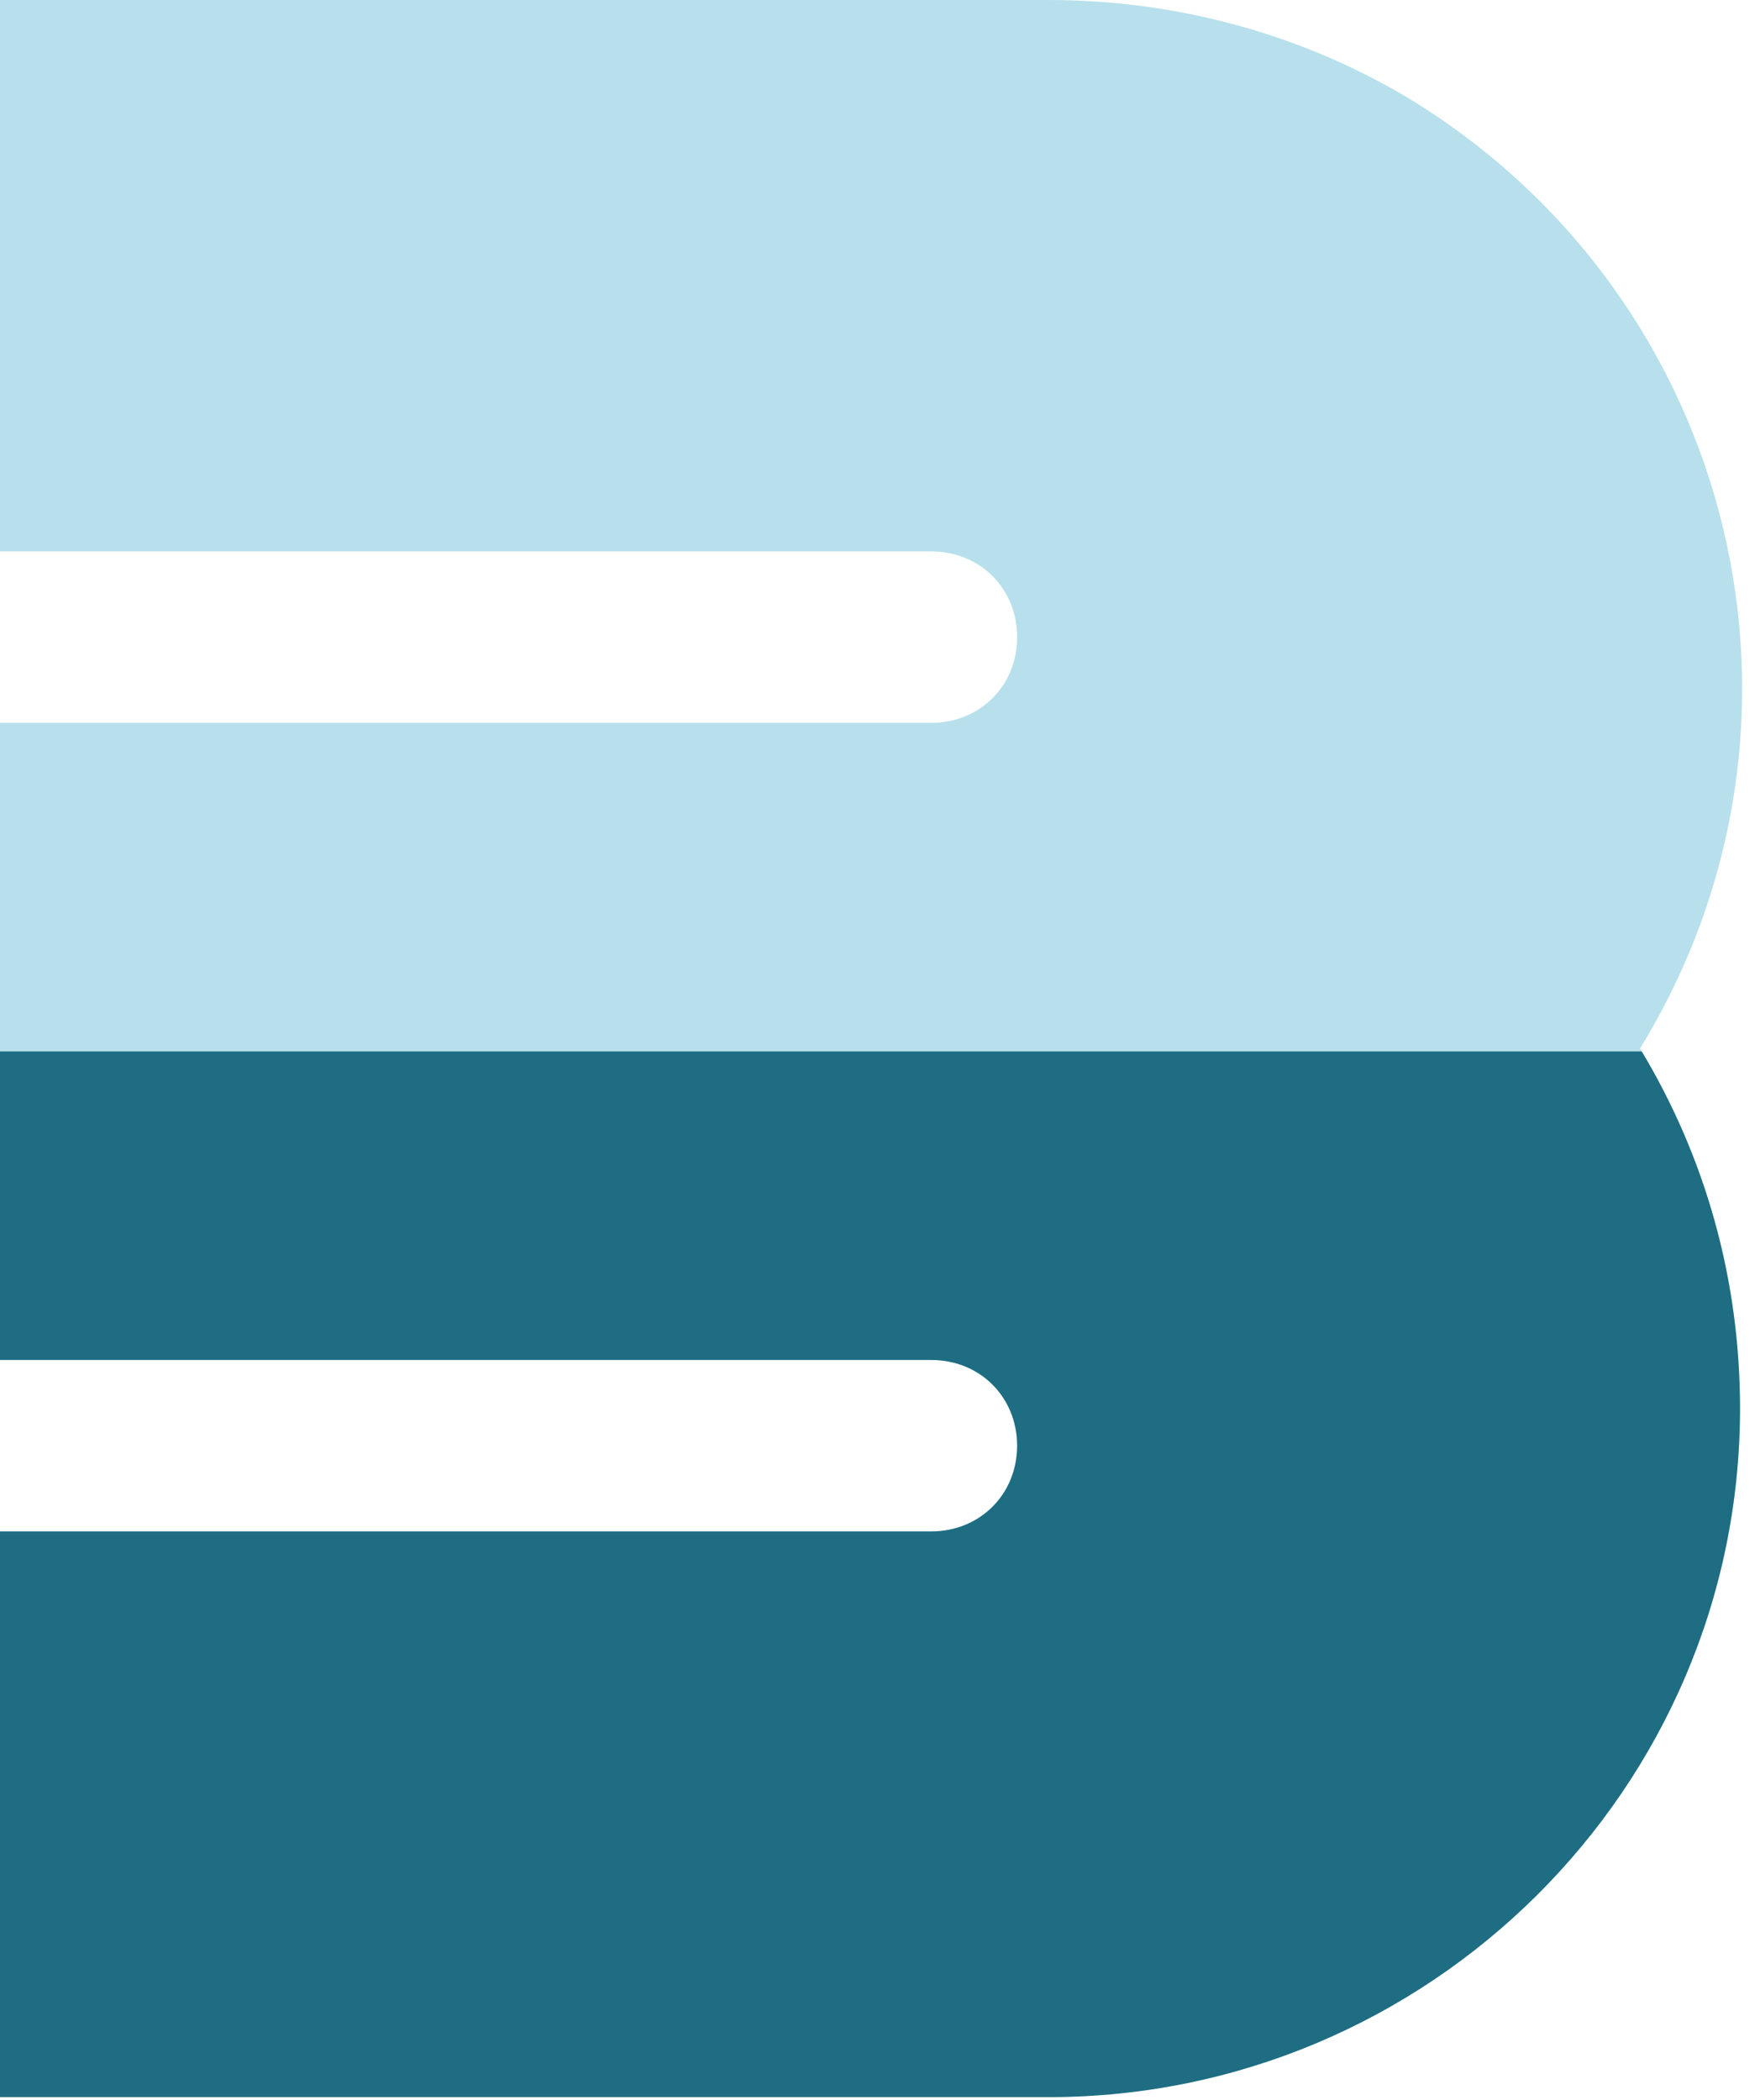
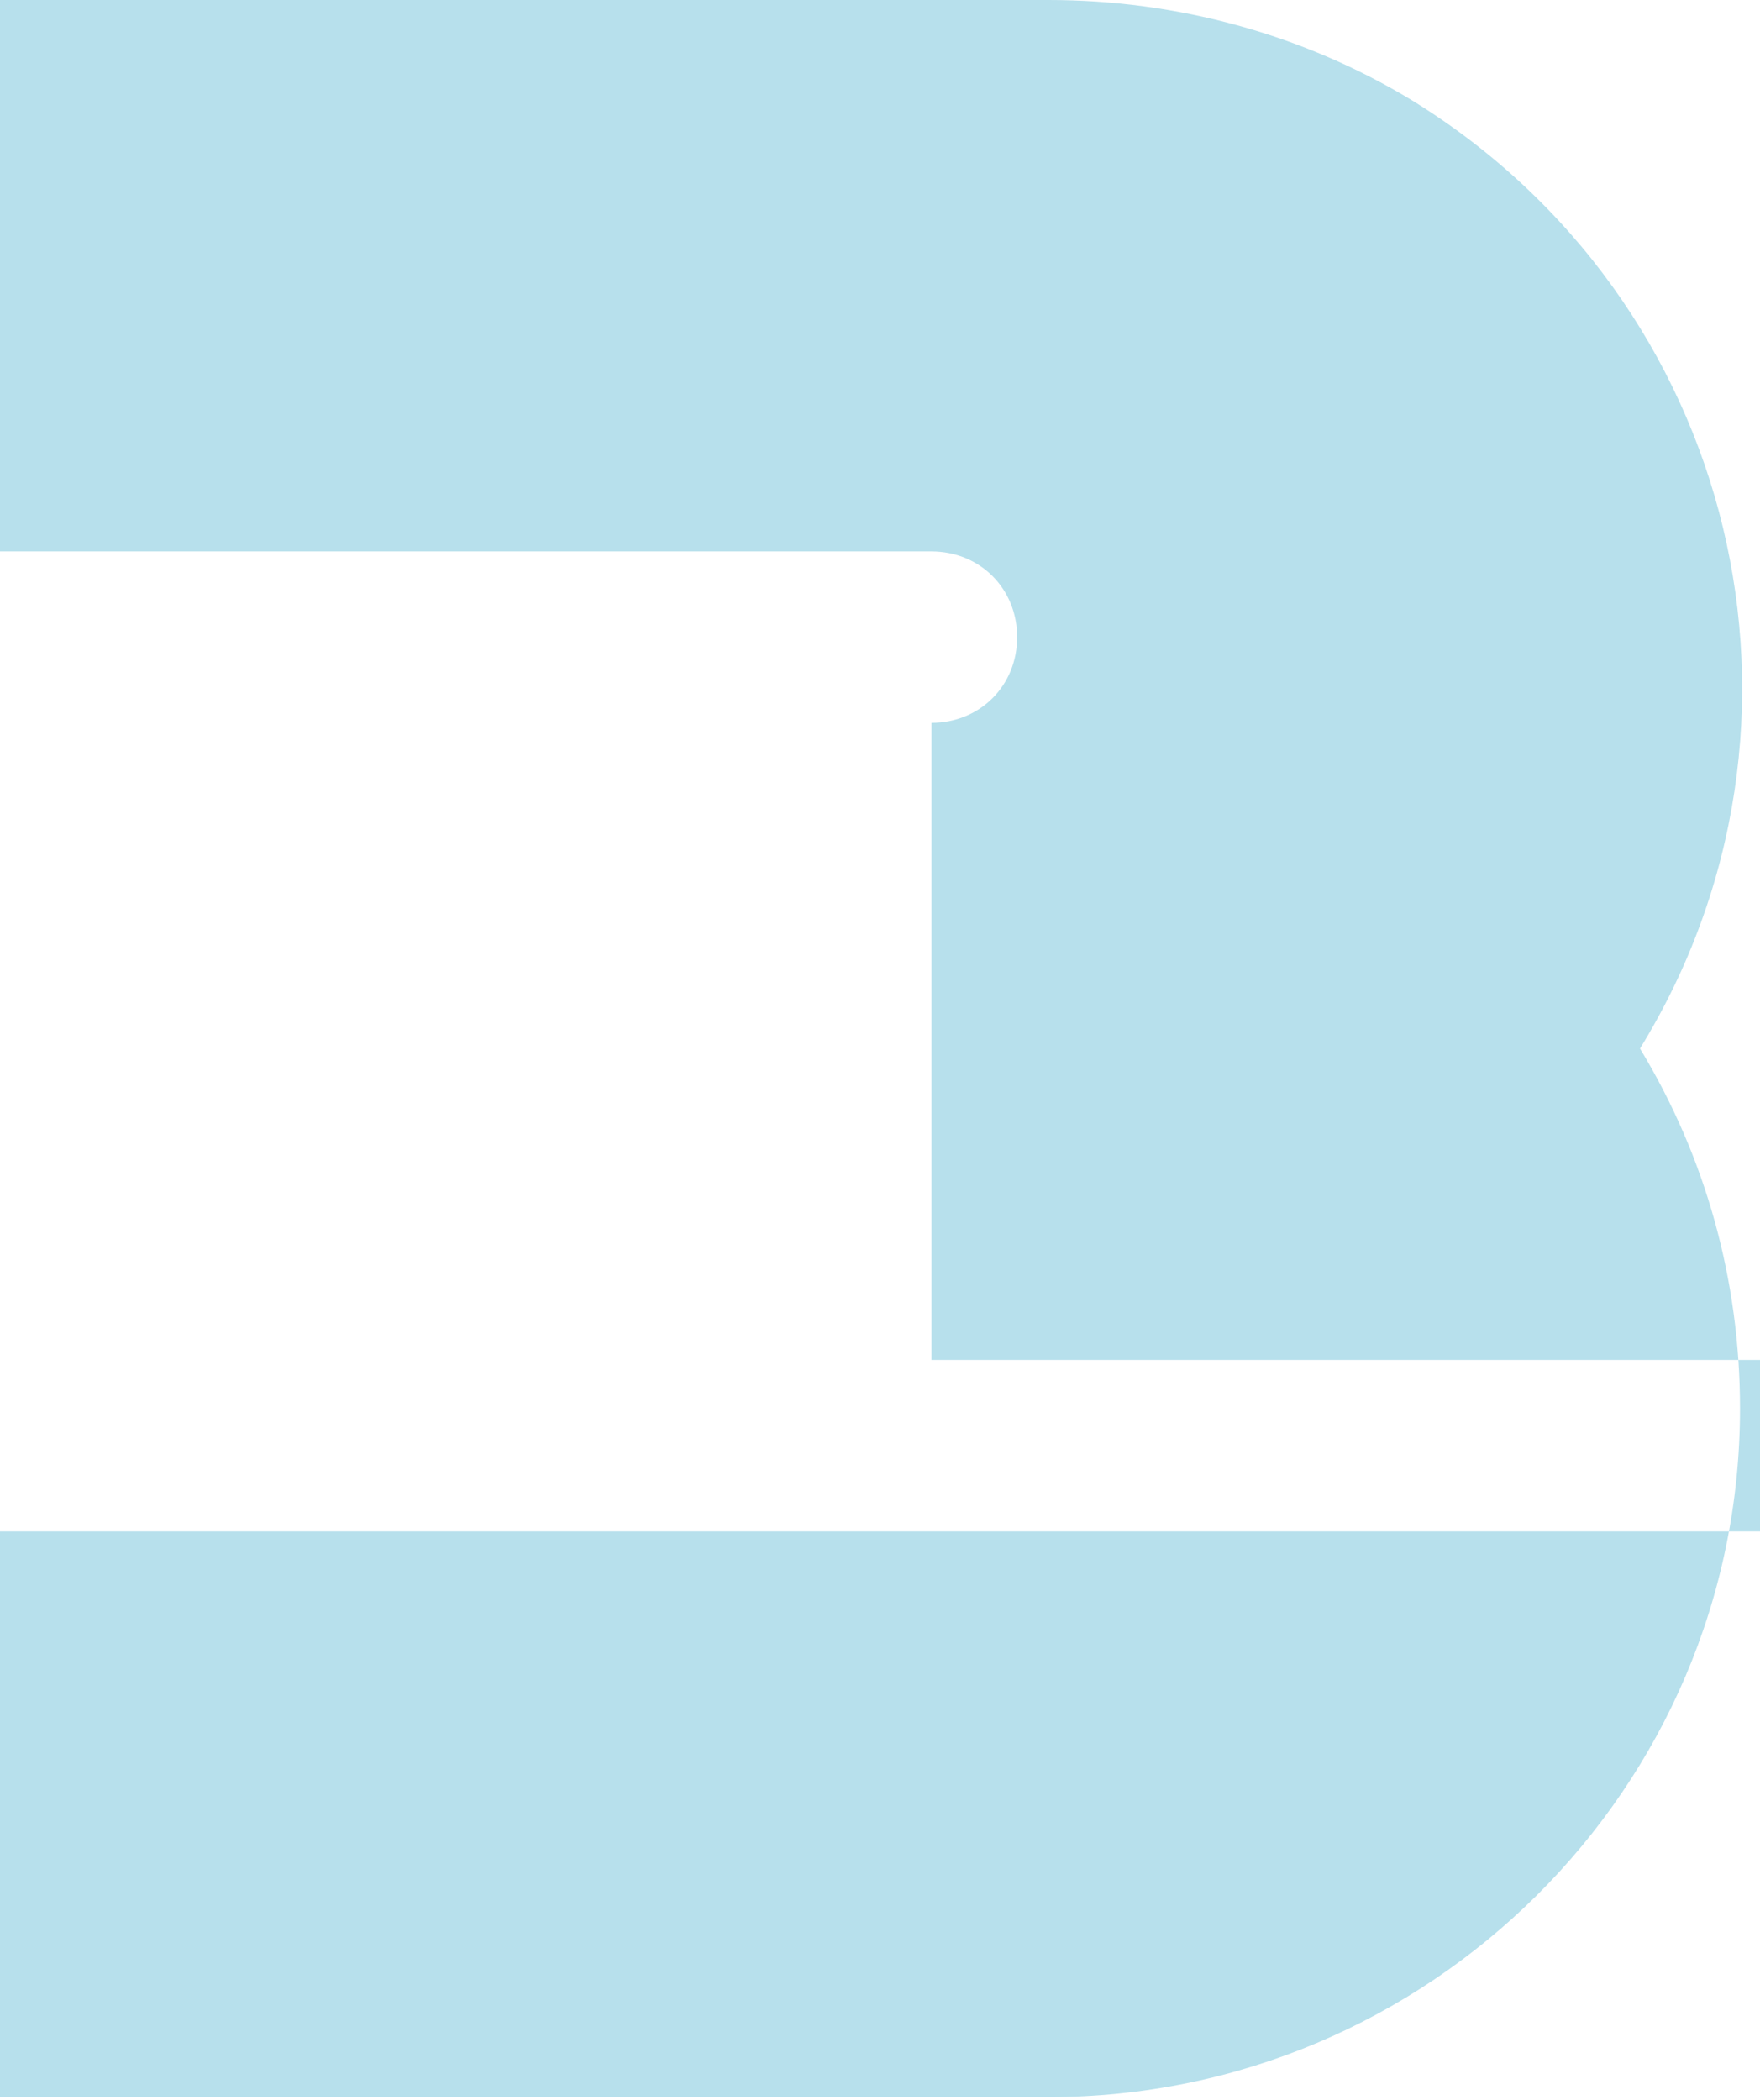
<svg xmlns="http://www.w3.org/2000/svg" xmlns:xlink="http://www.w3.org/1999/xlink" id="a01b9843-de84-4b71-98f6-f5cfe6ff5718" x="0px" y="0px" width="61.6px" height="73.5px" viewBox="0 0 61.6 73.5" style="enable-background:new 0 0 61.6 73.5;" xml:space="preserve">
  <style type="text/css">
	.st0{fill:#B7E0EC;}
	.st1{clip-path:url(#SVGID_2_);}
	.st2{fill:#1E6D82;}
</style>
-   <path class="st0" d="M36.7,0H0v19.3h32.6c1.7,0,3,1.3,3,3s-1.3,3-3,3H0v22.3h32.6c1.7,0,3,1.3,3,3s-1.3,3-3,3H0v19.8h36.7  c13.3,0,24.2-10.8,24.2-24.1c0-4.5-1.2-8.8-3.5-12.6c7-11.4,3.4-26.2-8-33.2C45.6,1.2,41.2,0,36.7,0L36.7,0z" />
+   <path class="st0" d="M36.7,0H0v19.3h32.6c1.7,0,3,1.3,3,3s-1.3,3-3,3v22.3h32.6c1.7,0,3,1.3,3,3s-1.3,3-3,3H0v19.8h36.7  c13.3,0,24.2-10.8,24.2-24.1c0-4.5-1.2-8.8-3.5-12.6c7-11.4,3.4-26.2-8-33.2C45.6,1.2,41.2,0,36.7,0L36.7,0z" />
  <g>
    <defs>
-       <rect id="SVGID_1_" y="36.8" width="232.7" height="36.8" />
-     </defs>
+       </defs>
    <clipPath id="SVGID_2_">
      <use xlink:href="#SVGID_1_" style="overflow:visible;" />
    </clipPath>
    <g class="st1">
-       <path class="st2" d="M36.7,0H0v19.3h32.6c1.7,0,3,1.3,3,3s-1.3,3-3,3H0v22.3h32.6c1.7,0,3,1.3,3,3s-1.3,3-3,3H0v19.8h36.7    c13.3,0,24.2-10.8,24.2-24.1c0-4.5-1.2-8.8-3.5-12.6c7-11.4,3.4-26.2-8-33.2C45.6,1.2,41.2,0,36.7,0L36.7,0z" />
-     </g>
+       </g>
  </g>
</svg>